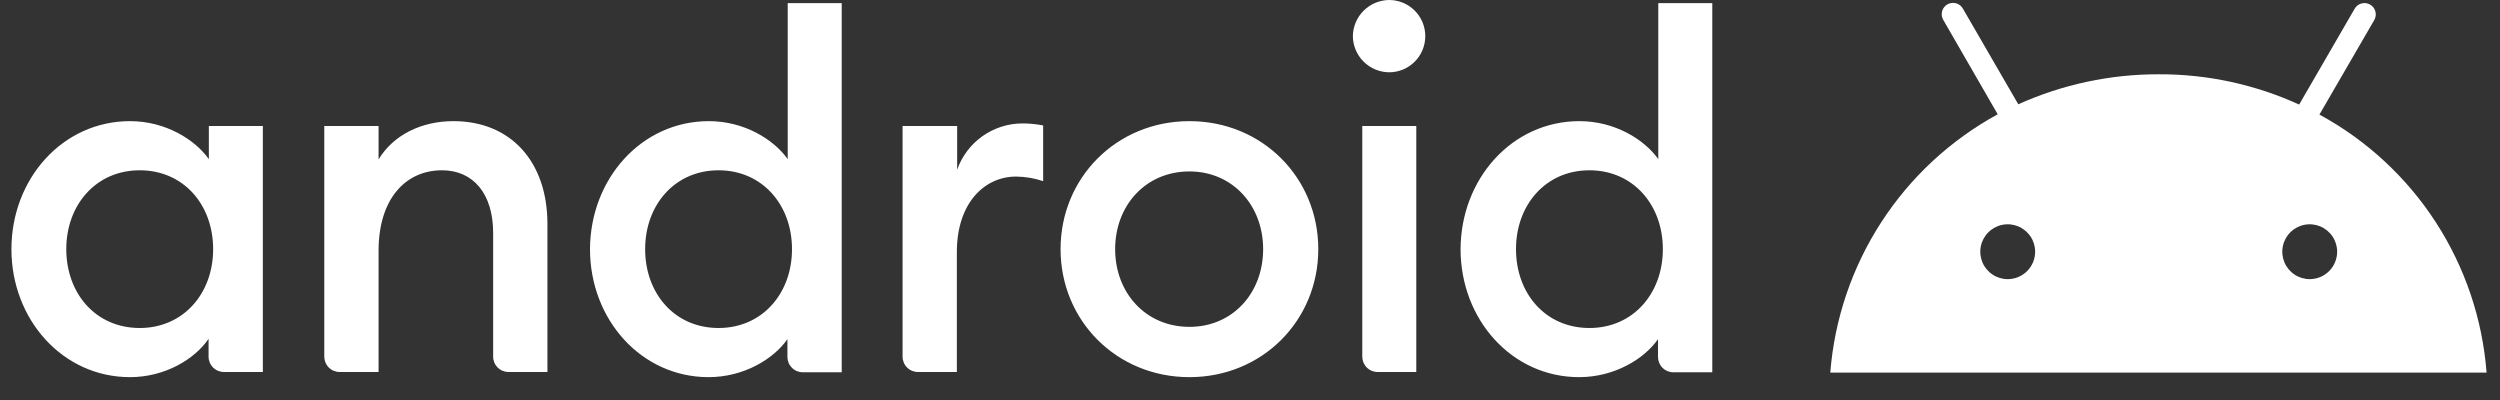
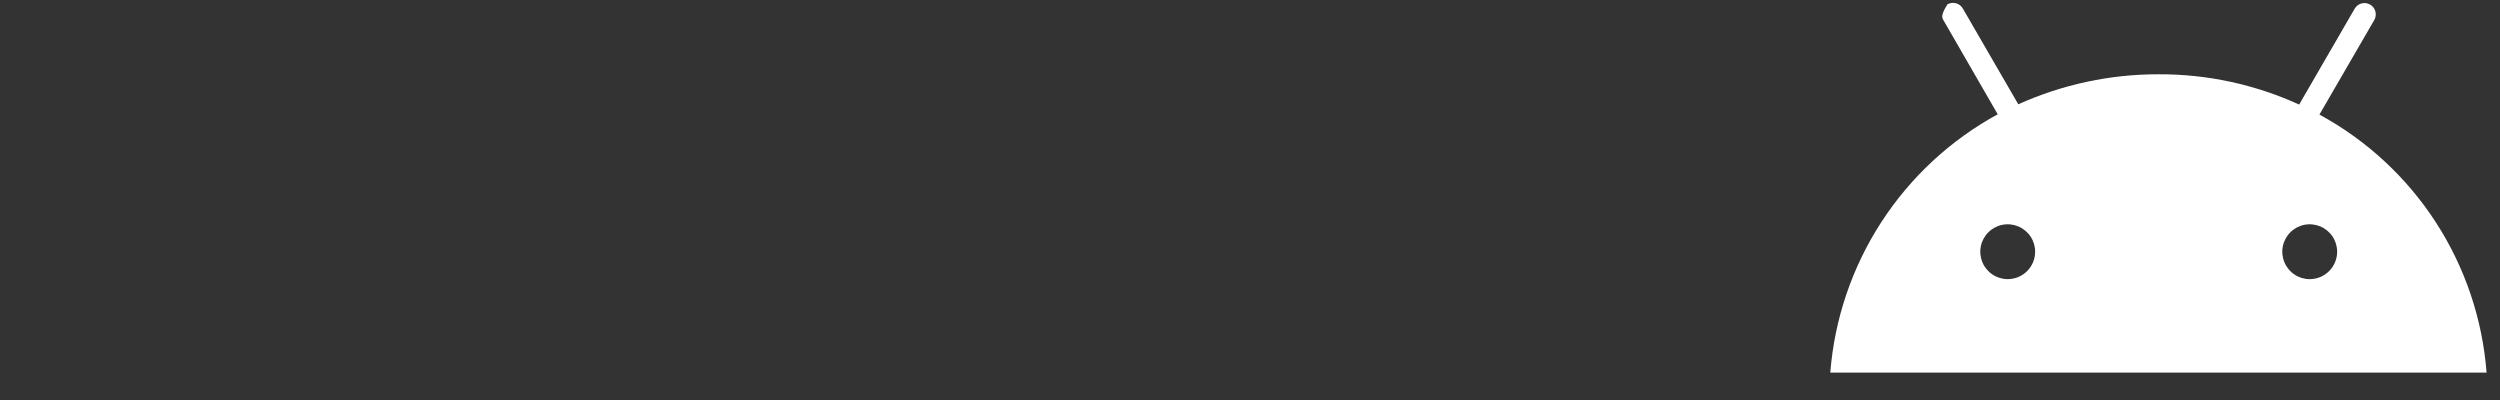
<svg xmlns="http://www.w3.org/2000/svg" width="875" height="140" viewBox="0 0 875 140" fill="none">
  <rect x="0" y="0" width="875" height="140" fill="#333333" stroke="none" />
  <g>
-     <path d="M45.5 42.4C57.9 42.4 68.2 48.8 73.1 55.7V44.1H92V130.2H78.4C77.69 130.203 76.987 130.065 76.33 129.795C75.674 129.525 75.077 129.127 74.575 128.625C74.073 128.123 73.675 127.526 73.405 126.87C73.135 126.213 72.997 125.51 73 124.8V118.6C68.2 125.6 57.9 132 45.5 132C21.9 132 4 111.8 4 87.2C4 62.6 21.9 42.4 45.5 42.4ZM48.9 59.6C33.6 59.6 23.2 71.7 23.2 87.2C23.2 102.7 33.5 114.8 48.9 114.8C64.2 114.8 74.6 102.7 74.6 87.2C74.6 71.7 64.3 59.6 48.9 59.6V59.6ZM113.5 44.1H132.5V55.8C137.7 47.2 147.5 42.4 158.7 42.4C178.7 42.4 191.6 56.5 191.6 78.4V130.2H178C177.29 130.203 176.587 130.065 175.93 129.795C175.274 129.525 174.677 129.127 174.175 128.625C173.673 128.123 173.275 127.526 173.005 126.87C172.735 126.213 172.597 125.51 172.6 124.8V81.5C172.6 67.9 165.7 59.6 154.7 59.6C142.1 59.6 132.5 69.4 132.5 87.8V130.2H118.9C118.19 130.203 117.487 130.065 116.83 129.795C116.174 129.525 115.577 129.127 115.075 128.625C114.573 128.123 114.175 127.526 113.905 126.87C113.635 126.213 113.497 125.51 113.5 124.8V44.1ZM248.1 42.4C260.5 42.4 270.8 48.8 275.7 55.7V1.1H294.6V130.3H281C280.29 130.303 279.587 130.165 278.93 129.895C278.274 129.625 277.677 129.227 277.175 128.725C276.673 128.223 276.275 127.626 276.005 126.97C275.735 126.313 275.597 125.61 275.6 124.9V118.7C270.8 125.6 260.4 132 248 132C224.4 132 206.5 111.8 206.5 87.2C206.6 62.6 224.5 42.4 248.1 42.4V42.4ZM251.5 59.6C236.2 59.6 225.8 71.7 225.8 87.2C225.8 102.7 236.1 114.8 251.5 114.8C266.8 114.8 277.2 102.7 277.2 87.2C277.2 71.7 266.8 59.6 251.5 59.6V59.6ZM316.1 44.1H335V59.4C336.658 54.693 339.727 50.611 343.79 47.712C347.852 44.813 352.709 43.237 357.7 43.2C360.183 43.194 362.662 43.429 365.1 43.9V63.4C362.038 62.367 358.831 61.827 355.6 61.8C344.7 61.8 334.9 70.9 334.9 88.2V130.2H321.3C320.59 130.203 319.887 130.065 319.23 129.795C318.574 129.525 317.977 129.127 317.475 128.625C316.973 128.123 316.575 127.526 316.305 126.87C316.035 126.213 315.897 125.51 315.9 124.8V44.1H316.1ZM416.3 132C390.8 132 371.2 112.2 371.2 87.2C371.2 62.2 390.8 42.4 416.3 42.4C441.8 42.4 461.4 62.2 461.4 87.2C461.4 112.2 441.8 132 416.3 132ZM416.3 114.4C431.5 114.4 442.1 102.5 442.1 87.2C442.1 71.9 431.4 60 416.3 60C401 60 390.3 71.9 390.3 87.2C390.3 102.5 401 114.4 416.3 114.4ZM486.2 25.3C482.838 25.278 479.621 23.933 477.244 21.556C474.867 19.179 473.522 15.961 473.5 12.6C473.559 9.26 474.92 6.074 477.291 3.721C479.663 1.368 482.859 0.033 486.2 0C489.555 4.99932e-08 492.773 1.333 495.145 3.705C497.517 6.077 498.85 9.295 498.85 12.65C498.85 16.005 497.517 19.223 495.145 21.595C492.773 23.967 489.555 25.3 486.2 25.3V25.3ZM476.8 44.1H495.7V130.2H482.2C481.49 130.203 480.787 130.065 480.13 129.795C479.474 129.525 478.877 129.127 478.375 128.625C477.873 128.123 477.475 127.526 477.205 126.87C476.935 126.213 476.797 125.51 476.8 124.8V44.1V44.1ZM552.8 42.4C565.2 42.4 575.5 48.8 580.4 55.7V1.1H599.3V130.3H585.7C584.99 130.303 584.287 130.165 583.63 129.895C582.974 129.625 582.377 129.227 581.875 128.725C581.373 128.223 580.975 127.626 580.705 126.97C580.435 126.313 580.297 125.61 580.3 124.9V118.7C575.5 125.6 565.1 132 552.7 132C529.1 132 511.2 111.8 511.2 87.2C511.3 62.6 529.2 42.4 552.8 42.4V42.4ZM556.3 59.6C541 59.6 530.6 71.7 530.6 87.2C530.6 102.7 540.9 114.8 556.3 114.8C571.6 114.8 582 102.7 582 87.2C582 71.7 571.6 59.6 556.3 59.6" fill="white" />
-     <path d="M808.4 97.7C806.501 97.7 804.645 97.137 803.067 96.082C801.488 95.027 800.257 93.528 799.531 91.774C798.804 90.019 798.614 88.089 798.985 86.227C799.355 84.365 800.269 82.654 801.612 81.312C802.954 79.969 804.665 79.055 806.527 78.684C808.389 78.314 810.32 78.504 812.074 79.231C813.828 79.957 815.327 81.188 816.382 82.766C817.437 84.345 818 86.201 818 88.1C818 90.646 816.989 93.088 815.188 94.888C813.388 96.689 810.946 97.7 808.4 97.7V97.7ZM702.7 97.7C700.801 97.7 698.945 97.137 697.367 96.082C695.788 95.027 694.557 93.528 693.831 91.774C693.104 90.019 692.914 88.089 693.285 86.227C693.655 84.365 694.569 82.654 695.912 81.312C697.254 79.969 698.965 79.055 700.827 78.684C702.689 78.314 704.62 78.504 706.374 79.231C708.128 79.957 709.627 81.188 710.682 82.766C711.737 84.345 712.3 86.201 712.3 88.1C712.3 90.646 711.289 93.088 709.488 94.888C707.688 96.689 705.246 97.7 702.7 97.7V97.7ZM811.8 40.1L831 7C831.259 6.547 831.426 6.047 831.491 5.529C831.557 5.011 831.519 4.485 831.38 3.982C831.242 3.478 831.005 3.007 830.684 2.596C830.363 2.184 829.964 1.84 829.51 1.583C829.055 1.326 828.554 1.162 828.036 1.099C827.518 1.036 826.992 1.076 826.49 1.217C825.987 1.358 825.517 1.597 825.107 1.92C824.697 2.243 824.355 2.644 824.1 3.1L804.7 36.6C789.292 29.559 772.541 25.942 755.6 26C738.64 25.958 721.866 29.538 706.4 36.5L687 3C686.48 2.09 685.621 1.424 684.611 1.146C683.601 0.868 682.522 1.001 681.609 1.517C680.697 2.032 680.027 2.888 679.744 3.897C679.461 4.906 679.589 5.985 680.1 6.9L699.2 40C682.685 49.007 668.678 61.99 658.446 77.775C648.214 93.56 642.08 111.647 640.6 130.4H870.3C868.865 111.661 862.76 93.579 852.542 77.805C842.323 62.032 828.316 49.069 811.8 40.1" fill="white" />
+     <path d="M808.4 97.7C806.501 97.7 804.645 97.137 803.067 96.082C801.488 95.027 800.257 93.528 799.531 91.774C798.804 90.019 798.614 88.089 798.985 86.227C799.355 84.365 800.269 82.654 801.612 81.312C802.954 79.969 804.665 79.055 806.527 78.684C808.389 78.314 810.32 78.504 812.074 79.231C813.828 79.957 815.327 81.188 816.382 82.766C817.437 84.345 818 86.201 818 88.1C818 90.646 816.989 93.088 815.188 94.888C813.388 96.689 810.946 97.7 808.4 97.7V97.7ZM702.7 97.7C700.801 97.7 698.945 97.137 697.367 96.082C695.788 95.027 694.557 93.528 693.831 91.774C693.104 90.019 692.914 88.089 693.285 86.227C693.655 84.365 694.569 82.654 695.912 81.312C697.254 79.969 698.965 79.055 700.827 78.684C702.689 78.314 704.62 78.504 706.374 79.231C708.128 79.957 709.627 81.188 710.682 82.766C711.737 84.345 712.3 86.201 712.3 88.1C712.3 90.646 711.289 93.088 709.488 94.888C707.688 96.689 705.246 97.7 702.7 97.7V97.7ZM811.8 40.1L831 7C831.259 6.547 831.426 6.047 831.491 5.529C831.557 5.011 831.519 4.485 831.38 3.982C831.242 3.478 831.005 3.007 830.684 2.596C830.363 2.184 829.964 1.84 829.51 1.583C829.055 1.326 828.554 1.162 828.036 1.099C827.518 1.036 826.992 1.076 826.49 1.217C825.987 1.358 825.517 1.597 825.107 1.92C824.697 2.243 824.355 2.644 824.1 3.1L804.7 36.6C789.292 29.559 772.541 25.942 755.6 26C738.64 25.958 721.866 29.538 706.4 36.5L687 3C686.48 2.09 685.621 1.424 684.611 1.146C683.601 0.868 682.522 1.001 681.609 1.517C679.461 4.906 679.589 5.985 680.1 6.9L699.2 40C682.685 49.007 668.678 61.99 658.446 77.775C648.214 93.56 642.08 111.647 640.6 130.4H870.3C868.865 111.661 862.76 93.579 852.542 77.805C842.323 62.032 828.316 49.069 811.8 40.1" fill="white" />
  </g>
</svg>